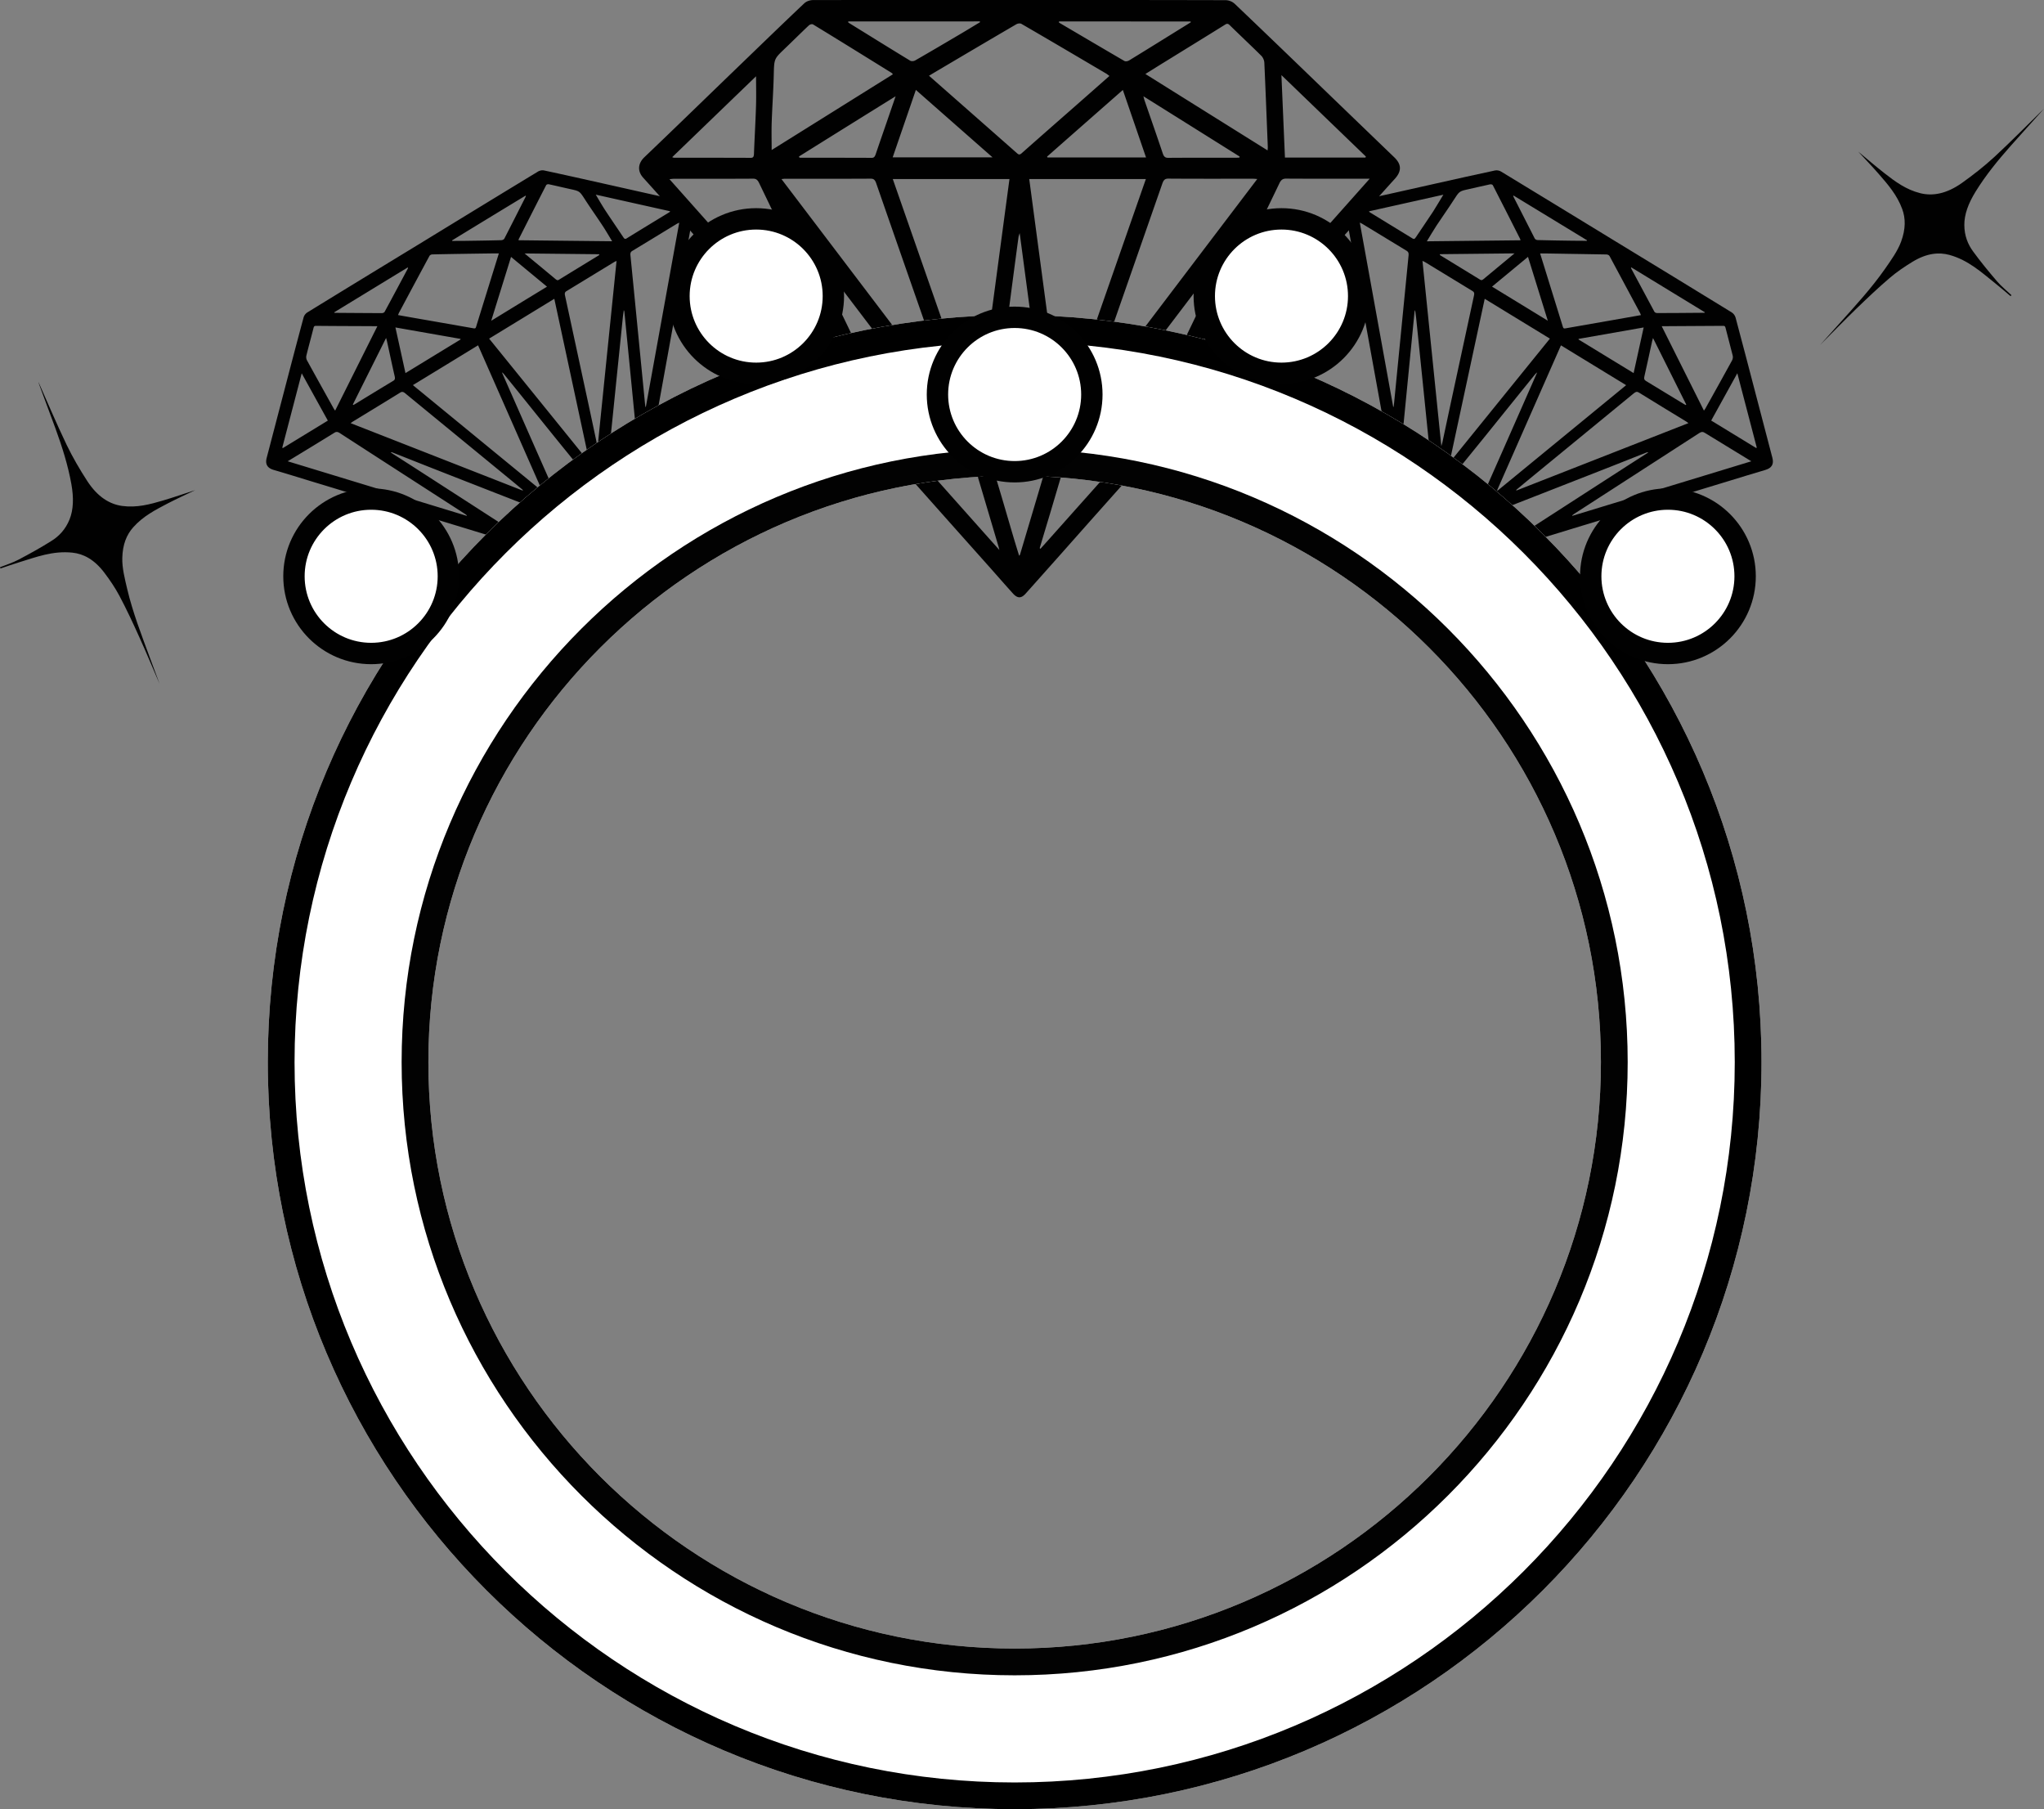
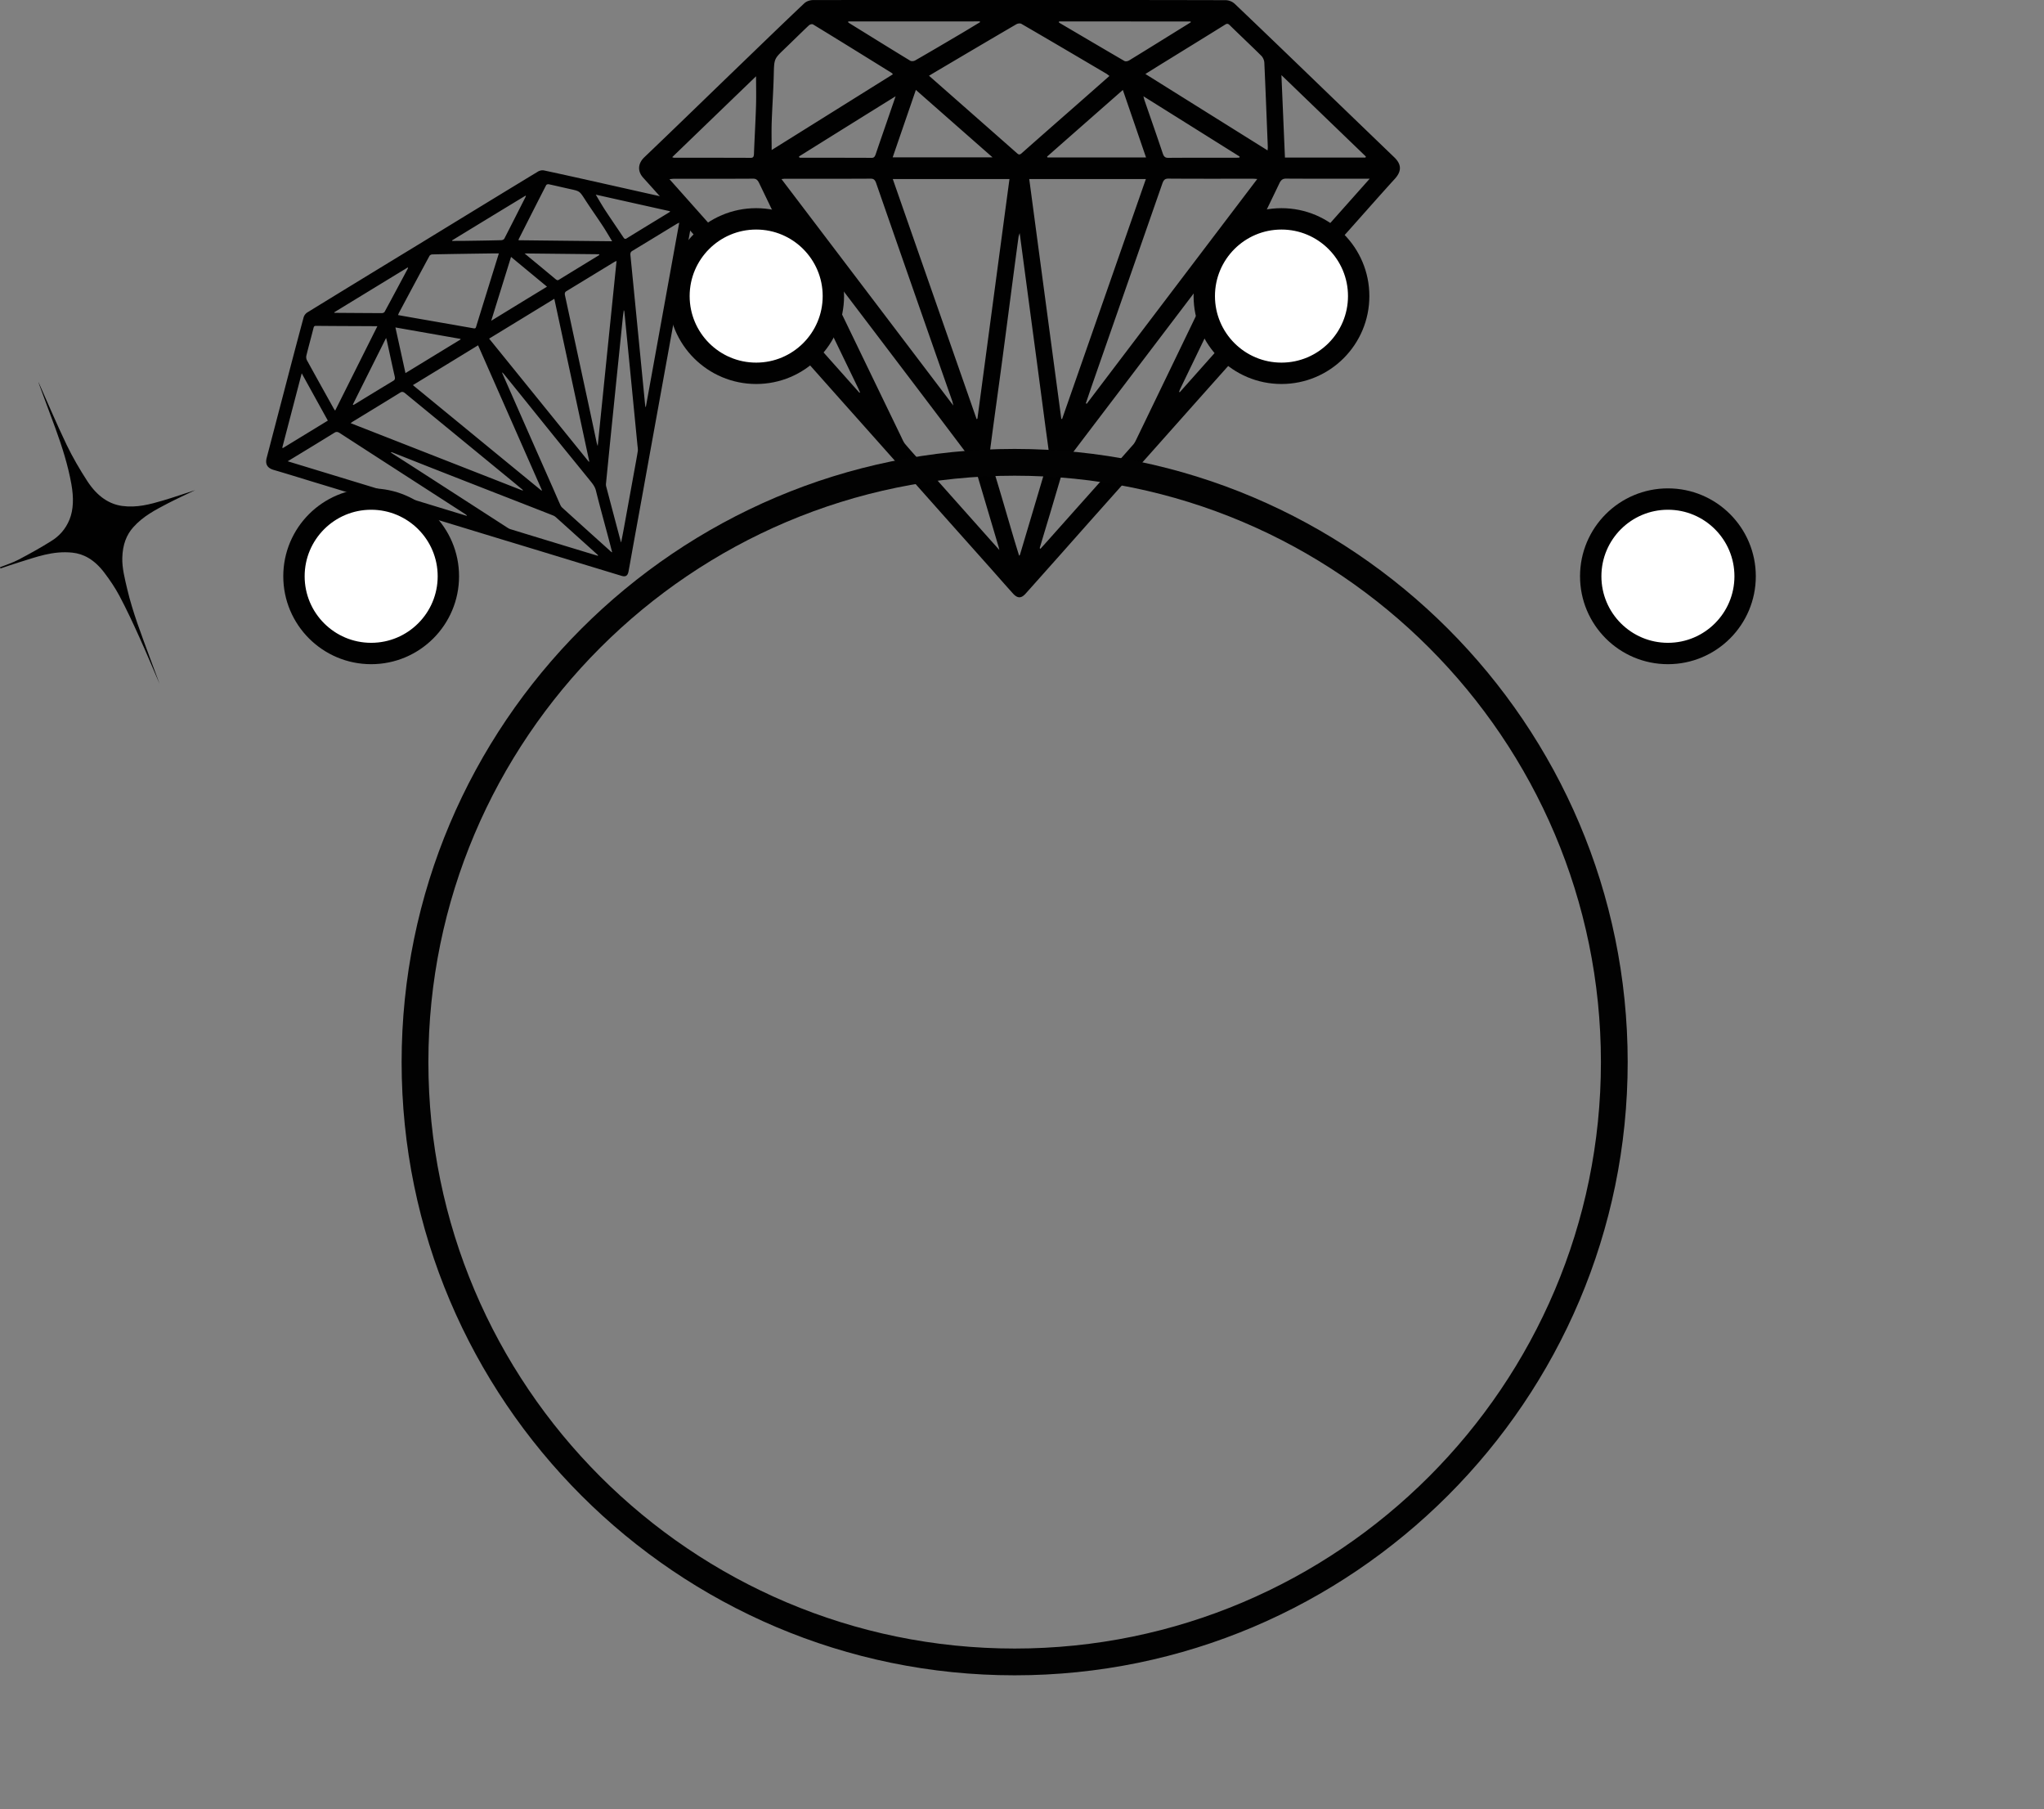
<svg xmlns="http://www.w3.org/2000/svg" viewBox="98.27 257.997 382.57 338.533">
  <rect x="98.27" y="257.997" width="382.57" height="338.533" fill="#808080" stroke="none" />
  <g>
    <path fill="#010101" d="M289.09 258c12.86 0 25.71-.01 38.57.03.58 0 1.25.25 1.71.68 5.51 5.25 11 10.54 16.48 15.83 4.46 4.3 8.92 8.6 13.39 12.9 1.39 1.34 1.38 2.62.07 4.05-2.49 2.73-4.94 5.52-7.41 8.29-3.39 3.81-6.79 7.62-10.18 11.43-2.95 3.31-5.88 6.64-8.83 9.95-3.34 3.75-6.69 7.5-10.03 11.25-2.84 3.19-5.68 6.39-8.52 9.58-3.45 3.87-6.9 7.75-10.35 11.62-2.38 2.67-4.75 5.35-7.12 8.02-2.22 2.49-4.43 4.98-6.65 7.46-.81.9-1.51.9-2.36-.04-1.44-1.59-2.85-3.21-4.28-4.82-3.43-3.85-6.87-7.7-10.3-11.56-2.86-3.21-5.71-6.44-8.57-9.65-3.41-3.84-6.83-7.66-10.24-11.5-2.82-3.17-5.64-6.35-8.47-9.52-3.45-3.87-6.9-7.74-10.35-11.62-2.29-2.57-4.57-5.14-6.86-7.72-3.37-3.8-6.72-7.64-10.12-11.39-1.22-1.35-.9-2.8.2-3.85 5.87-5.6 11.69-11.27 17.54-16.91 4.12-3.97 8.23-7.96 12.38-11.88.44-.41 1.1-.62 1.66-.62 12.87-.02 25.76-.01 38.64-.01zm-23.72 33.5c5.25 15.04 10.47 29.98 15.69 44.92.05-.02.1-.05.15-.07 2-14.93 3.99-29.86 6-44.85h-21.84zm25.54 0c2 15 4 29.94 6 44.87l.15.03c5.22-14.93 10.43-29.87 15.68-44.9h-21.83zm15.01-19.29c-.24-.18-.42-.33-.6-.44-5.28-3.11-10.56-6.23-15.86-9.3-.26-.15-.69-.09-.97.07-4.82 2.81-9.62 5.65-14.43 8.49-.61.36-1.23.73-1.91 1.14 5.57 4.9 11.05 9.72 16.53 14.55.36.32.58.16.87-.1 3.32-2.94 6.65-5.86 9.98-8.78 2.11-1.86 4.22-3.71 6.39-5.63zm-61.38 19.3c10.74 14.14 21.38 28.16 32.17 42.38-.12-.47-.16-.7-.23-.91-1.32-3.75-2.64-7.51-3.95-11.26-3.43-9.81-6.86-19.63-10.27-29.45-.21-.61-.47-.84-1.01-.84-5.32.03-10.64.02-15.97.02-.2-.01-.4.02-.74.06zm89.05-.02c-.39-.02-.61-.05-.84-.05-5.28 0-10.55.02-15.83-.02-.62 0-.88.29-1.1.93-4.36 12.51-8.73 25.01-13.09 37.52-.41 1.19-.81 2.38-1.22 3.58.05.04.1.07.15.11 10.6-13.97 21.2-27.94 31.93-42.07zm-44.57 70.5c.09-.11.13-.14.15-.18 1.8-6.05 3.61-12.1 5.39-18.15.09-.31.07-.71.03-1.06-.21-1.62-.44-3.24-.66-4.86l-1.5-11.35c-.55-4.13-1.11-8.26-1.66-12.4-.54-4.06-1.08-8.11-1.65-12.37-.11.35-.18.51-.21.68-.3 2.19-.59 4.37-.88 6.56-.73 5.55-1.45 11.11-2.19 16.66-.69 5.2-1.43 10.38-2.11 15.58-.15 1.12-.33 2.19.05 3.41 1.45 4.59 2.77 9.24 4.14 13.87.35 1.19.72 2.37 1.1 3.61zm65.61-70.55h-.97c-4.89 0-9.79.01-14.68-.02-.6 0-.94.22-1.25.88-6.17 12.82-12.36 25.62-18.54 38.42-.09.18-.15.39-.23.58.04.03.07.06.11.1l35.56-39.96zm-95.5 40.05c.04-.03.07-.05.11-.07l-.33-.75c-6.19-12.8-12.38-25.6-18.55-38.41-.28-.58-.56-.83-1.12-.83-4.94.03-9.88.02-14.82.02-.22 0-.45.04-.85.07 11.93 13.41 23.74 26.69 35.56 39.97zm33.74 29.06c.04.05.08.09.13.14.47-.51.93-1.03 1.4-1.55 2.47-2.77 4.93-5.54 7.4-8.3 2.86-3.21 5.72-6.42 8.57-9.65.23-.26.4-.59.56-.92 4.8-9.93 9.6-19.87 14.39-29.8.94-1.96 1.89-3.91 2.84-5.86-.22.05-.35.17-.46.32-2.21 2.93-4.41 5.87-6.63 8.79-4.19 5.52-8.38 11.03-12.57 16.55-3.53 4.64-7.06 9.28-10.58 13.93-.19.25-.34.58-.44.91-.91 3.02-1.8 6.05-2.7 9.08-.64 2.12-1.28 4.24-1.91 6.36zm-7.55.36c-.09-.36-.11-.47-.14-.57-1.5-5.07-3.01-10.15-4.52-15.22-.09-.3-.23-.6-.4-.83-2.32-3.09-4.65-6.17-6.98-9.25-3.04-4.02-6.09-8.03-9.13-12.04-4.2-5.54-8.41-11.07-12.62-16.61-.47-.61-.95-1.2-1.43-1.79 0 .25.07.42.15.59 5.54 11.47 11.08 22.94 16.63 34.41.25.51.47 1.08.8 1.48 1.27 1.5 2.6 2.95 3.9 4.41 3.47 3.89 6.93 7.79 10.4 11.68 1.06 1.2 2.13 2.39 3.34 3.74zm50.2-74.77c.02-.3.05-.48.04-.65-.21-5.26-.41-10.53-.65-15.79-.02-.43-.27-.97-.55-1.25-1.95-1.94-3.95-3.8-5.91-5.73-.31-.31-.52-.34-.87-.12-3.74 2.33-7.49 4.63-11.23 6.94-1.19.73-2.38 1.48-3.7 2.3 7.69 4.81 15.25 9.54 22.87 14.3zm-70.12-14.25c-.15-.15-.2-.22-.26-.26-4.89-3.03-9.78-6.07-14.69-9.06-.2-.12-.6 0-.8.19-1.55 1.46-3.07 2.98-4.61 4.45-1.92 1.84-1.87 1.83-1.95 4.86-.07 2.92-.28 5.83-.38 8.75-.06 1.73-.01 3.47-.01 5.25 7.51-4.69 15.08-9.42 22.7-14.18zm18.64 15.55c-4.88-4.29-9.58-8.42-14.35-12.62-1.46 4.26-2.89 8.4-4.34 12.62h18.69zm10.21-.14c.02.05.05.1.07.16h18.45c-1.46-4.26-2.89-8.42-4.34-12.63-4.77 4.19-9.48 8.33-14.18 12.47zm-54.47-15.03c-5.18 4.99-10.39 10.02-15.7 15.14.23.07.27.1.32.1 4.8 0 9.59 0 14.39.02.5 0 .58-.26.6-.81.11-2.95.29-5.89.38-8.84.06-1.86.01-3.73.01-5.61zm114.06 15.21c.03-.06.05-.13.08-.19-5.23-5.04-10.47-10.09-15.81-15.24.23 5.29.44 10.35.66 15.43h15.07zm-96.8-25.47-.03.15c.08.06.15.13.24.18 3.78 2.34 7.56 4.69 11.36 7 .26.16.7.11.98-.05 2.86-1.64 5.7-3.32 8.55-5 1.19-.7 2.37-1.43 3.56-2.14-.01-.05-.03-.1-.04-.15-8.22.01-16.42.01-24.62.01zm39.46 0-.06.15c.06.05.11.1.17.14 4.03 2.37 8.06 4.75 12.1 7.1.24.14.64.05.9-.1 3.55-2.17 7.09-4.38 10.63-6.57.31-.19.61-.38.91-.57a.737.737 0 0 1-.04-.14c-8.2-.01-16.41-.01-24.61-.01zm15.78 14c.11.42.15.61.22.8 1.14 3.3 2.29 6.58 3.4 9.89.21.62.47.83 1 .83 4.25-.03 8.49-.02 12.74-.02.2 0 .41-.02.61-.03.01-.06.03-.13.04-.19-5.95-3.73-11.9-7.46-18.01-11.28zm-64.46 11.26c.02.06.03.13.05.19.07.02.13.05.2.05 4.46 0 8.92 0 13.38.02.42 0 .57-.25.72-.67.66-1.96 1.34-3.9 2.01-5.85l1.72-5c-6.16 3.82-12.12 7.54-18.08 11.26z" />
-     <path fill="#010101" d="M400.84 303.28c7.19 4.38 14.37 8.76 21.55 13.17.32.2.61.57.72.96 1.29 4.81 2.55 9.64 3.81 14.47 1.03 3.92 2.05 7.85 3.08 11.77.32 1.22-.12 1.93-1.34 2.29-2.32.68-4.65 1.4-6.97 2.11-3.2.97-6.39 1.94-9.59 2.92l-8.33 2.55c-3.15.96-6.29 1.91-9.44 2.87-2.68.81-5.35 1.63-8.03 2.45-3.25.99-6.5 1.98-9.75 2.96-2.24.68-4.48 1.37-6.71 2.05-2.09.64-4.17 1.28-6.26 1.9-.76.23-1.15-.01-1.3-.82-.26-1.38-.5-2.77-.75-4.16-.6-3.32-1.21-6.65-1.81-9.97l-1.5-8.31-1.8-9.92c-.5-2.74-.99-5.47-1.49-8.21-.61-3.34-1.22-6.68-1.82-10.02-.4-2.21-.8-4.43-1.2-6.65-.59-3.27-1.15-6.56-1.78-9.82-.22-1.17.45-1.87 1.43-2.09 5.19-1.13 10.38-2.31 15.57-3.47 3.66-.82 7.31-1.64 10.97-2.42.38-.08.83.03 1.14.22 7.2 4.37 14.4 8.77 21.6 13.17zm-24.68 10.63c-2.19 10.2-4.37 20.33-6.55 30.46.04 0 .07.01.11.01 6.21-7.66 12.41-15.33 18.64-23.02-4.09-2.5-8.12-4.96-12.2-7.45zm14.27 8.71c-4 9.07-7.97 18.09-11.95 27.12.03.02.05.05.08.07 8.01-6.57 16.02-13.14 24.07-19.74-4.12-2.52-8.15-4.98-12.2-7.45zm14.97-5.66c-.07-.18-.12-.33-.19-.45-1.89-3.54-3.78-7.08-5.69-10.61-.09-.17-.36-.28-.57-.29-3.65-.07-7.31-.12-10.96-.18-.47-.01-.94-.01-1.46-.01 1.44 4.64 2.86 9.2 4.27 13.77.09.31.27.29.52.24 2.86-.51 5.72-1 8.57-1.5 1.83-.32 3.64-.64 5.51-.97zm-40.89-10.15c1.18 11.56 2.35 23.03 3.53 34.65.09-.3.15-.44.18-.59.54-2.55 1.09-5.09 1.63-7.64 1.43-6.65 2.86-13.31 4.31-19.96.09-.42.03-.63-.28-.81-2.98-1.8-5.95-3.62-8.93-5.44-.11-.06-.24-.11-.44-.21zm49.78 30.36c-.21-.14-.33-.24-.45-.32-2.95-1.8-5.9-3.59-8.84-5.41-.34-.21-.59-.13-.93.15-6.7 5.5-13.41 11-20.11 16.5-.64.52-1.27 1.05-1.9 1.58.01.04.03.07.04.11 10.69-4.18 21.38-8.37 32.19-12.61zm-48.95 24.2c.09-.03.12-.03.14-.05 3.07-2.77 6.14-5.53 9.21-8.31.16-.14.28-.37.38-.58.44-.98.86-1.96 1.29-2.94 1.01-2.29 2.02-4.57 3.03-6.85 1.1-2.5 2.2-5 3.3-7.49 1.08-2.45 2.16-4.9 3.29-7.47-.18.16-.28.22-.35.31-.91 1.12-1.82 2.24-2.73 3.37-2.3 2.85-4.6 5.72-6.91 8.57-2.16 2.67-4.34 5.32-6.49 7.99-.46.58-.93 1.11-1.13 1.92-.75 3.06-1.61 6.11-2.42 9.16-.21.76-.4 1.55-.61 2.37zm60.72-17.06c-.26-.16-.4-.24-.54-.33-2.73-1.67-5.47-3.33-8.2-5.01-.33-.21-.6-.2-1 .06-7.82 5.06-15.64 10.1-23.46 15.15-.11.07-.22.16-.33.25l.03.09c11.12-3.39 22.23-6.77 33.5-10.21zm-67.03-10.18c.03 0 .06 0 .08-.01.02-.18.05-.36.07-.53.91-9.27 1.81-18.53 2.73-27.8.04-.42-.03-.66-.34-.85-2.77-1.67-5.53-3.36-8.29-5.04-.12-.08-.26-.13-.5-.25 2.1 11.58 4.18 23.03 6.25 34.48zm8.95 27.75c.01.04.02.08.02.12.44-.13.87-.25 1.31-.39 2.32-.71 4.65-1.41 6.97-2.12 2.69-.82 5.39-1.64 8.08-2.47.21-.07.43-.19.63-.32 6.07-3.91 12.14-7.83 18.2-11.74 1.19-.77 2.39-1.54 3.59-2.3-.14-.05-.25-.02-.37.02-2.23.88-4.47 1.78-6.7 2.65-4.22 1.66-8.44 3.31-12.67 4.96-3.56 1.39-7.11 2.78-10.67 4.17-.19.07-.39.21-.55.36-1.54 1.38-3.07 2.77-4.61 4.15-1.07.97-2.15 1.94-3.23 2.91zm-4.34-2.37c.07-.23.1-.3.11-.37.89-3.35 1.78-6.7 2.66-10.05.05-.2.07-.41.06-.6-.24-2.52-.49-5.03-.75-7.55-.33-3.28-.66-6.56-1-9.84-.46-4.53-.92-9.06-1.39-13.58-.05-.5-.12-.99-.19-1.49-.08.14-.11.26-.12.38-.82 8.3-1.63 16.6-2.44 24.9-.04.37-.11.76-.06 1.1.2 1.28.45 2.53.67 3.79.61 3.36 1.22 6.72 1.83 10.07.21 1.04.4 2.06.62 3.24zm53.55-24.68c.11-.16.19-.25.25-.35 1.68-3.01 3.36-6.02 5.02-9.05.14-.25.18-.63.12-.88-.43-1.75-.91-3.47-1.35-5.22-.07-.28-.17-.37-.45-.36-2.88.03-5.76.03-8.64.05-.92 0-1.84.02-2.85.02 2.65 5.31 5.27 10.53 7.9 15.79zm-34.33-31.87c-.03-.13-.04-.19-.06-.23-1.7-3.36-3.4-6.73-5.12-10.07-.07-.14-.33-.2-.51-.17-1.36.29-2.73.62-4.09.92-1.7.37-1.67.38-2.75 2.05-1.03 1.61-2.15 3.16-3.2 4.76-.62.95-1.19 1.93-1.8 2.93 5.81-.07 11.65-.13 17.53-.19zm5.11 15.05c-1.26-4.06-2.48-7.97-3.71-11.95-2.27 1.88-4.48 3.71-6.73 5.57 3.49 2.13 6.9 4.22 10.44 6.38zm5.76 3.4c0 .04-.01.07-.01.11 3.42 2.08 6.83 4.17 10.31 6.29.63-2.88 1.25-5.69 1.88-8.54l-12.18 2.14zm-25.31-26.98c-4.6 1.03-9.22 2.06-13.93 3.11.1.12.12.15.14.17 2.68 1.64 5.36 3.27 8.04 4.92.28.17.41.05.61-.25 1.07-1.61 2.17-3.19 3.23-4.81.65-1.02 1.26-2.08 1.91-3.14zm58.55 47.4c.04-.02.07-.05.11-.08-1.21-4.6-2.41-9.21-3.64-13.91-1.68 3.03-3.28 5.93-4.89 8.85 2.86 1.75 5.64 3.45 8.42 5.14zm-45.41-47.24c-.02.03-.05.05-.07.07.02.06.04.13.07.18 1.32 2.6 2.63 5.2 3.96 7.78.09.18.35.3.56.3 2.16.06 4.32.09 6.48.12.91.01 1.81.01 2.72.02.01-.03.02-.06.03-.1-4.59-2.78-9.17-5.57-13.75-8.37zm22.05 13.45c-.03.02-.05.04-.08.06.02.04.03.1.05.14 1.44 2.7 2.88 5.4 4.34 8.09.09.16.34.25.54.25 2.72 0 5.45-.03 8.18-.05.23 0 .47 0 .7-.01.01-.03.01-.06.02-.09-4.58-2.79-9.16-5.59-13.75-8.39zm4.05 13.21c-.08.27-.12.4-.15.52-.49 2.23-.96 4.46-1.47 6.69-.1.42-.02.62.28.81 2.38 1.43 4.75 2.89 7.12 4.33.11.07.23.13.35.19l.09-.09c-2.06-4.12-4.11-8.23-6.22-12.45zm-39.87-15.69c-.01.04-.02.08-.04.12.03.03.06.07.1.09 2.49 1.52 4.98 3.04 7.47 4.57.23.15.4.06.63-.13 1.03-.87 2.08-1.73 3.12-2.59.85-.71 1.7-1.42 2.67-2.21-4.75.06-9.35.11-13.95.15z" />
    <path fill="#010101" d="M198.95 290.11c.31-.19.75-.3 1.14-.22 3.66.78 7.31 1.6 10.97 2.42 5.19 1.16 10.38 2.34 15.57 3.47.98.21 1.65.92 1.43 2.09-.62 3.26-1.19 6.54-1.78 9.82-.4 2.22-.8 4.44-1.2 6.65-.61 3.34-1.22 6.68-1.82 10.02-.5 2.73-.99 5.47-1.49 8.21l-1.8 9.92-1.5 8.31c-.6 3.32-1.21 6.65-1.81 9.97-.25 1.39-.49 2.78-.75 4.16-.16.81-.54 1.05-1.3.82-2.09-.63-4.17-1.27-6.26-1.9-2.24-.68-4.48-1.37-6.71-2.05-3.25-.99-6.5-1.98-9.75-2.96-2.68-.82-5.35-1.63-8.03-2.45-3.15-.96-6.29-1.91-9.44-2.87l-8.33-2.55c-3.2-.98-6.39-1.95-9.59-2.92-2.32-.71-4.64-1.43-6.97-2.11-1.22-.35-1.66-1.07-1.34-2.29 1.03-3.92 2.05-7.85 3.08-11.77 1.26-4.83 2.52-9.66 3.82-14.47.11-.4.4-.77.72-.96 7.17-4.41 14.36-8.79 21.55-13.17 7.19-4.4 14.38-8.8 21.59-13.17zm-9.13 31.25c6.23 7.69 12.44 15.36 18.64 23.02.04 0 .07-.01.11-.01-2.18-10.13-4.35-20.26-6.55-30.46-4.08 2.49-8.1 4.95-12.2 7.45zm-14.27 8.7c8.06 6.61 16.06 13.18 24.07 19.74a.5.5 0 0 0 .08-.07c-3.98-9.03-7.95-18.05-11.95-27.12-4.05 2.48-8.08 4.94-12.2 7.45zm2.73-12.14 8.57 1.5c.25.05.43.07.52-.24 1.41-4.57 2.83-9.13 4.27-13.77-.52 0-.99.01-1.46.01-3.65.05-7.31.1-10.96.18-.21 0-.47.11-.57.29-1.91 3.53-3.8 7.07-5.69 10.61-.07.13-.11.27-.19.45 1.88.34 3.7.66 5.51.97zm34.95-10.89c-2.97 1.81-5.95 3.63-8.93 5.44-.3.18-.37.4-.28.81 1.44 6.65 2.87 13.31 4.31 19.96a2080 2080 0 0 1 1.63 7.64c.03.14.09.28.18.59 1.18-11.62 2.35-23.09 3.53-34.65-.2.09-.32.14-.44.21zm-17.14 42.76c.02-.04.03-.08.04-.11-.64-.53-1.27-1.06-1.9-1.58-6.7-5.5-13.41-11-20.11-16.5-.34-.28-.59-.36-.93-.15-2.94 1.82-5.89 3.61-8.84 5.41-.13.08-.25.17-.45.32 10.81 4.23 21.5 8.42 32.19 12.61zm16.14 9.18c-.81-3.05-1.66-6.1-2.42-9.16-.2-.81-.67-1.34-1.13-1.92-2.16-2.67-4.33-5.32-6.49-7.99-2.31-2.85-4.6-5.71-6.91-8.57-.91-1.13-1.82-2.25-2.73-3.37-.07-.09-.17-.15-.35-.31 1.13 2.57 2.21 5.02 3.29 7.47 1.1 2.5 2.2 5 3.3 7.49 1.01 2.28 2.02 4.57 3.03 6.85.43.98.85 1.97 1.29 2.94.09.21.22.44.38.58 3.06 2.78 6.13 5.54 9.21 8.31.02.02.05.02.14.05-.2-.79-.4-1.58-.61-2.37zm-26.61-4.45.03-.09c-.11-.08-.21-.17-.33-.25-7.82-5.05-15.65-10.09-23.46-15.15-.4-.26-.67-.27-1-.06-2.72 1.68-5.46 3.35-8.2 5.01-.14.09-.28.17-.54.33 11.28 3.44 22.39 6.82 33.5 10.21zm39.78-54.86c-.23.12-.37.17-.5.25-2.76 1.68-5.52 3.37-8.29 5.04-.31.19-.39.43-.34.85.92 9.27 1.82 18.53 2.73 27.8.02.18.05.36.07.53.03 0 .06 0 .08.01 2.08-11.46 4.15-22.91 6.25-34.48zm-18.43 59.31c-1.54-1.38-3.07-2.77-4.61-4.15-.17-.15-.36-.28-.55-.36-3.55-1.4-7.11-2.78-10.67-4.17-4.22-1.65-8.45-3.3-12.67-4.96-2.23-.88-4.47-1.77-6.7-2.65a.469.469 0 0 0-.37-.02c1.19.77 2.39 1.53 3.59 2.3 6.07 3.91 12.14 7.83 18.2 11.74.2.13.41.26.63.32 2.69.83 5.39 1.65 8.08 2.47 2.32.71 4.65 1.41 6.97 2.12l1.31.39c.01-.04.02-.08.02-.12-1.07-.97-2.15-1.94-3.23-2.91zm8.17-2.69 1.83-10.07c.23-1.26.47-2.52.67-3.79.05-.34-.02-.73-.06-1.1-.81-8.3-1.62-16.6-2.44-24.9a.733.733 0 0 0-.12-.38c-.06.5-.14.99-.19 1.49-.46 4.53-.93 9.06-1.39 13.58-.33 3.28-.67 6.56-1 9.84l-.75 7.55c-.02.19 0 .4.06.6.88 3.35 1.77 6.7 2.66 10.05.02.07.04.14.11.37.24-1.19.44-2.21.62-3.24zm-46.24-37.24c-1.02-.01-1.94-.02-2.85-.02-2.88-.01-5.76-.02-8.64-.05-.27 0-.38.09-.45.36-.44 1.74-.92 3.47-1.35 5.22-.06.25-.02.64.12.88 1.66 3.02 3.34 6.03 5.02 9.05.06.1.13.19.25.35 2.63-5.26 5.24-10.48 7.9-15.79zm43.94-15.9c-.61-1-1.17-1.98-1.8-2.93-1.05-1.6-2.16-3.15-3.2-4.76-1.08-1.67-1.05-1.68-2.75-2.05-1.36-.3-2.73-.63-4.09-.92-.17-.04-.44.03-.51.17-1.72 3.35-3.42 6.71-5.12 10.07-.02.04-.03.1-.06.23 5.9.07 11.74.13 17.53.19zm-12.19 8.5c-2.25-1.86-4.46-3.69-6.73-5.57-1.23 3.97-2.45 7.88-3.71 11.95 3.54-2.17 6.96-4.26 10.44-6.38zm-28.37 7.63c.63 2.85 1.25 5.66 1.88 8.54 3.48-2.12 6.89-4.21 10.31-6.29 0-.04-.01-.07-.01-.11-4.05-.71-8.08-1.42-12.18-2.14zm39.41-21.71c1.06 1.61 2.16 3.2 3.23 4.81.2.3.33.42.61.25 2.67-1.65 5.36-3.28 8.04-4.92.03-.02.04-.05.14-.17-4.71-1.05-9.34-2.08-13.93-3.11.63 1.07 1.24 2.13 1.91 3.14zm-52.06 39.14c-1.61-2.91-3.21-5.81-4.89-8.85-1.23 4.7-2.43 9.3-3.64 13.91.04.02.07.05.11.08 2.79-1.7 5.57-3.4 8.42-5.14zm23.25-33.72c.01.03.02.06.03.1.91-.01 1.81 0 2.72-.02 2.16-.03 4.32-.06 6.48-.12.21-.01.47-.13.56-.3 1.33-2.58 2.64-5.18 3.96-7.78.03-.06.05-.12.07-.18-.02-.03-.05-.05-.07-.07-4.59 2.78-9.17 5.57-13.75 8.37zm-22.06 13.46c.01.03.02.06.02.09.23 0 .47.01.7.01 2.73.02 5.46.04 8.18.05.2 0 .45-.09.54-.25 1.46-2.69 2.9-5.39 4.34-8.09.02-.04.03-.09.05-.14-.03-.02-.05-.04-.08-.06-4.58 2.79-9.17 5.59-13.75 8.39zm3.49 17.25.09.09c.12-.06.24-.12.35-.19 2.37-1.45 4.74-2.9 7.12-4.33.3-.18.37-.38.28-.81-.51-2.23-.98-4.46-1.47-6.69-.03-.12-.07-.25-.15-.52-2.11 4.23-4.17 8.34-6.22 12.45zm32.14-28.27c.96.8 1.81 1.5 2.67 2.21 1.04.86 2.08 1.72 3.12 2.59.23.19.4.28.63.13 2.49-1.53 4.98-3.05 7.47-4.57.04-.02.06-.06.1-.09a.564.564 0 0 0-.04-.12l-13.95-.15z" />
-     <path fill="#ffffff" d="M288.18 316.95c-77.21 0-139.79 62.59-139.79 139.79 0 77.21 62.59 139.79 139.79 139.79s139.79-62.59 139.79-139.79-62.59-139.79-139.79-139.79zm0 249.52c-60.51 0-109.73-49.22-109.73-109.73 0-60.51 49.23-109.73 109.73-109.73 60.51 0 109.73 49.22 109.73 109.73s-49.23 109.73-109.73 109.73z" />
    <path fill="#020202" d="M288.18 342c-63.27 0-114.74 51.47-114.74 114.74s51.47 114.74 114.74 114.74 114.74-51.47 114.74-114.74S351.44 342 288.18 342zm0 224.47c-60.51 0-109.73-49.22-109.73-109.73s49.23-109.73 109.73-109.73c60.51 0 109.73 49.22 109.73 109.73s-49.23 109.73-109.73 109.73z" />
-     <path d="M288.18 316.95c-77.21 0-139.79 62.59-139.79 139.79 0 77.21 62.59 139.79 139.79 139.79s139.79-62.59 139.79-139.79-62.59-139.79-139.79-139.79zm0 274.58c-74.32 0-134.78-60.46-134.78-134.78s60.46-134.78 134.78-134.78 134.78 60.46 134.78 134.78-60.47 134.78-134.78 134.78z" />
-     <path d="M302.63 331.82c0 7.98-6.47 14.45-14.45 14.45-7.98 0-14.45-6.47-14.45-14.45 0-7.98 6.47-14.45 14.45-14.45 7.98 0 14.45 6.47 14.45 14.45z" stroke-miterlimit="10" stroke="#010101" stroke-width="4" fill="#ffffff" />
    <path d="M352.57 313.4c0 7.98-6.47 14.45-14.45 14.45-7.98 0-14.45-6.47-14.45-14.45 0-7.98 6.47-14.45 14.45-14.45 7.98 0 14.45 6.47 14.45 14.45z" stroke-miterlimit="10" stroke="#010101" stroke-width="4" fill="#ffffff" />
    <path d="M254.25 313.4c0 7.98-6.47 14.45-14.45 14.45-7.98 0-14.45-6.47-14.45-14.45 0-7.98 6.47-14.45 14.45-14.45 7.98 0 14.45 6.47 14.45 14.45z" stroke-miterlimit="10" stroke="#010101" stroke-width="4" fill="#ffffff" />
    <path d="M182.19 365.83c0 7.98-6.47 14.45-14.45 14.45-7.98 0-14.45-6.47-14.45-14.45 0-7.98 6.47-14.45 14.45-14.45 7.98 0 14.45 6.47 14.45 14.45z" stroke-miterlimit="10" stroke="#010101" stroke-width="4" fill="#ffffff" />
    <path d="M424.9 365.83c0 7.98-6.47 14.45-14.45 14.45-7.98 0-14.45-6.47-14.45-14.45 0-7.98 6.47-14.45 14.45-14.45 7.98 0 14.45 6.47 14.45 14.45z" stroke-miterlimit="10" stroke="#010101" stroke-width="4" fill="#ffffff" />
    <path fill="#010101" d="M105.45 329.44c1.7 3.82 3.41 7.86 5.29 11.79 1.14 2.36 2.48 4.65 3.87 6.79 1.94 2.98 4.2 4.33 6.53 4.65 2.75.37 5.19-.3 7.61-1.01 2.01-.59 3.98-1.28 6.05-1.95-1.76.85-3.46 1.62-5.12 2.48-2.31 1.21-4.63 2.39-6.49 4.49-1.22 1.37-1.97 3.2-2.03 5.72-.05 1.87.46 3.87.93 5.86 1.03 4.34 2.66 8.54 4.21 12.75.61 1.65 1.23 3.29 1.83 4.93-1.26-2.92-2.48-5.85-3.79-8.74-1.17-2.59-2.38-5.19-3.7-7.68-.83-1.56-1.83-3.03-2.85-4.37-1.87-2.47-3.91-3.53-5.97-3.74-3.66-.39-6.8.83-10.02 1.82-1.16.35-2.3.76-3.44 1.14-.03-.08-.06-.16-.09-.23 1.15-.46 2.35-.83 3.45-1.41 2.11-1.11 4.2-2.26 6.22-3.54 1.39-.88 2.59-2.12 3.35-4 .73-1.81.8-4.04.34-6.6-.63-3.53-1.73-7-2.99-10.45-.96-2.63-1.95-5.25-2.92-7.88-.13-.33-.23-.68-.27-.82z" />
-     <path fill="#010101" d="M480.28 278.97c-1.87 2.09-3.76 4.16-5.62 6.26-2.44 2.75-4.74 5.57-6.62 8.62-1.37 2.21-2.13 4.3-2.11 6.26.01 2.02.67 3.62 1.65 4.95 1.41 1.94 2.93 3.78 4.48 5.59.81.94 1.79 1.73 2.69 2.58-.06.06-.12.12-.17.18-.93-.78-1.83-1.58-2.78-2.33-2.63-2.1-5.11-4.4-8.65-5.38-1.99-.55-4.28-.33-6.93 1.29-1.44.88-2.92 1.87-4.26 3.02-2.15 1.83-4.22 3.8-6.27 5.78-2.28 2.21-4.49 4.49-6.74 6.74 1.16-1.31 2.35-2.61 3.52-3.91 3-3.35 6.06-6.66 8.61-10.31 1.17-1.68 2.38-3.36 3.02-5.11.87-2.37.84-4.35.21-6.07-.96-2.64-2.68-4.6-4.39-6.57-1.23-1.42-2.53-2.76-3.85-4.19 1.68 1.39 3.26 2.75 4.91 4.04 1.99 1.55 4.02 3.07 6.71 3.74 2.29.57 4.88.14 7.79-1.92 2.08-1.48 4.17-3.11 6.1-4.89 3.2-2.96 6.27-6.09 9.26-9.01-.1.08-.32.37-.56.64z" />
  </g>
</svg>